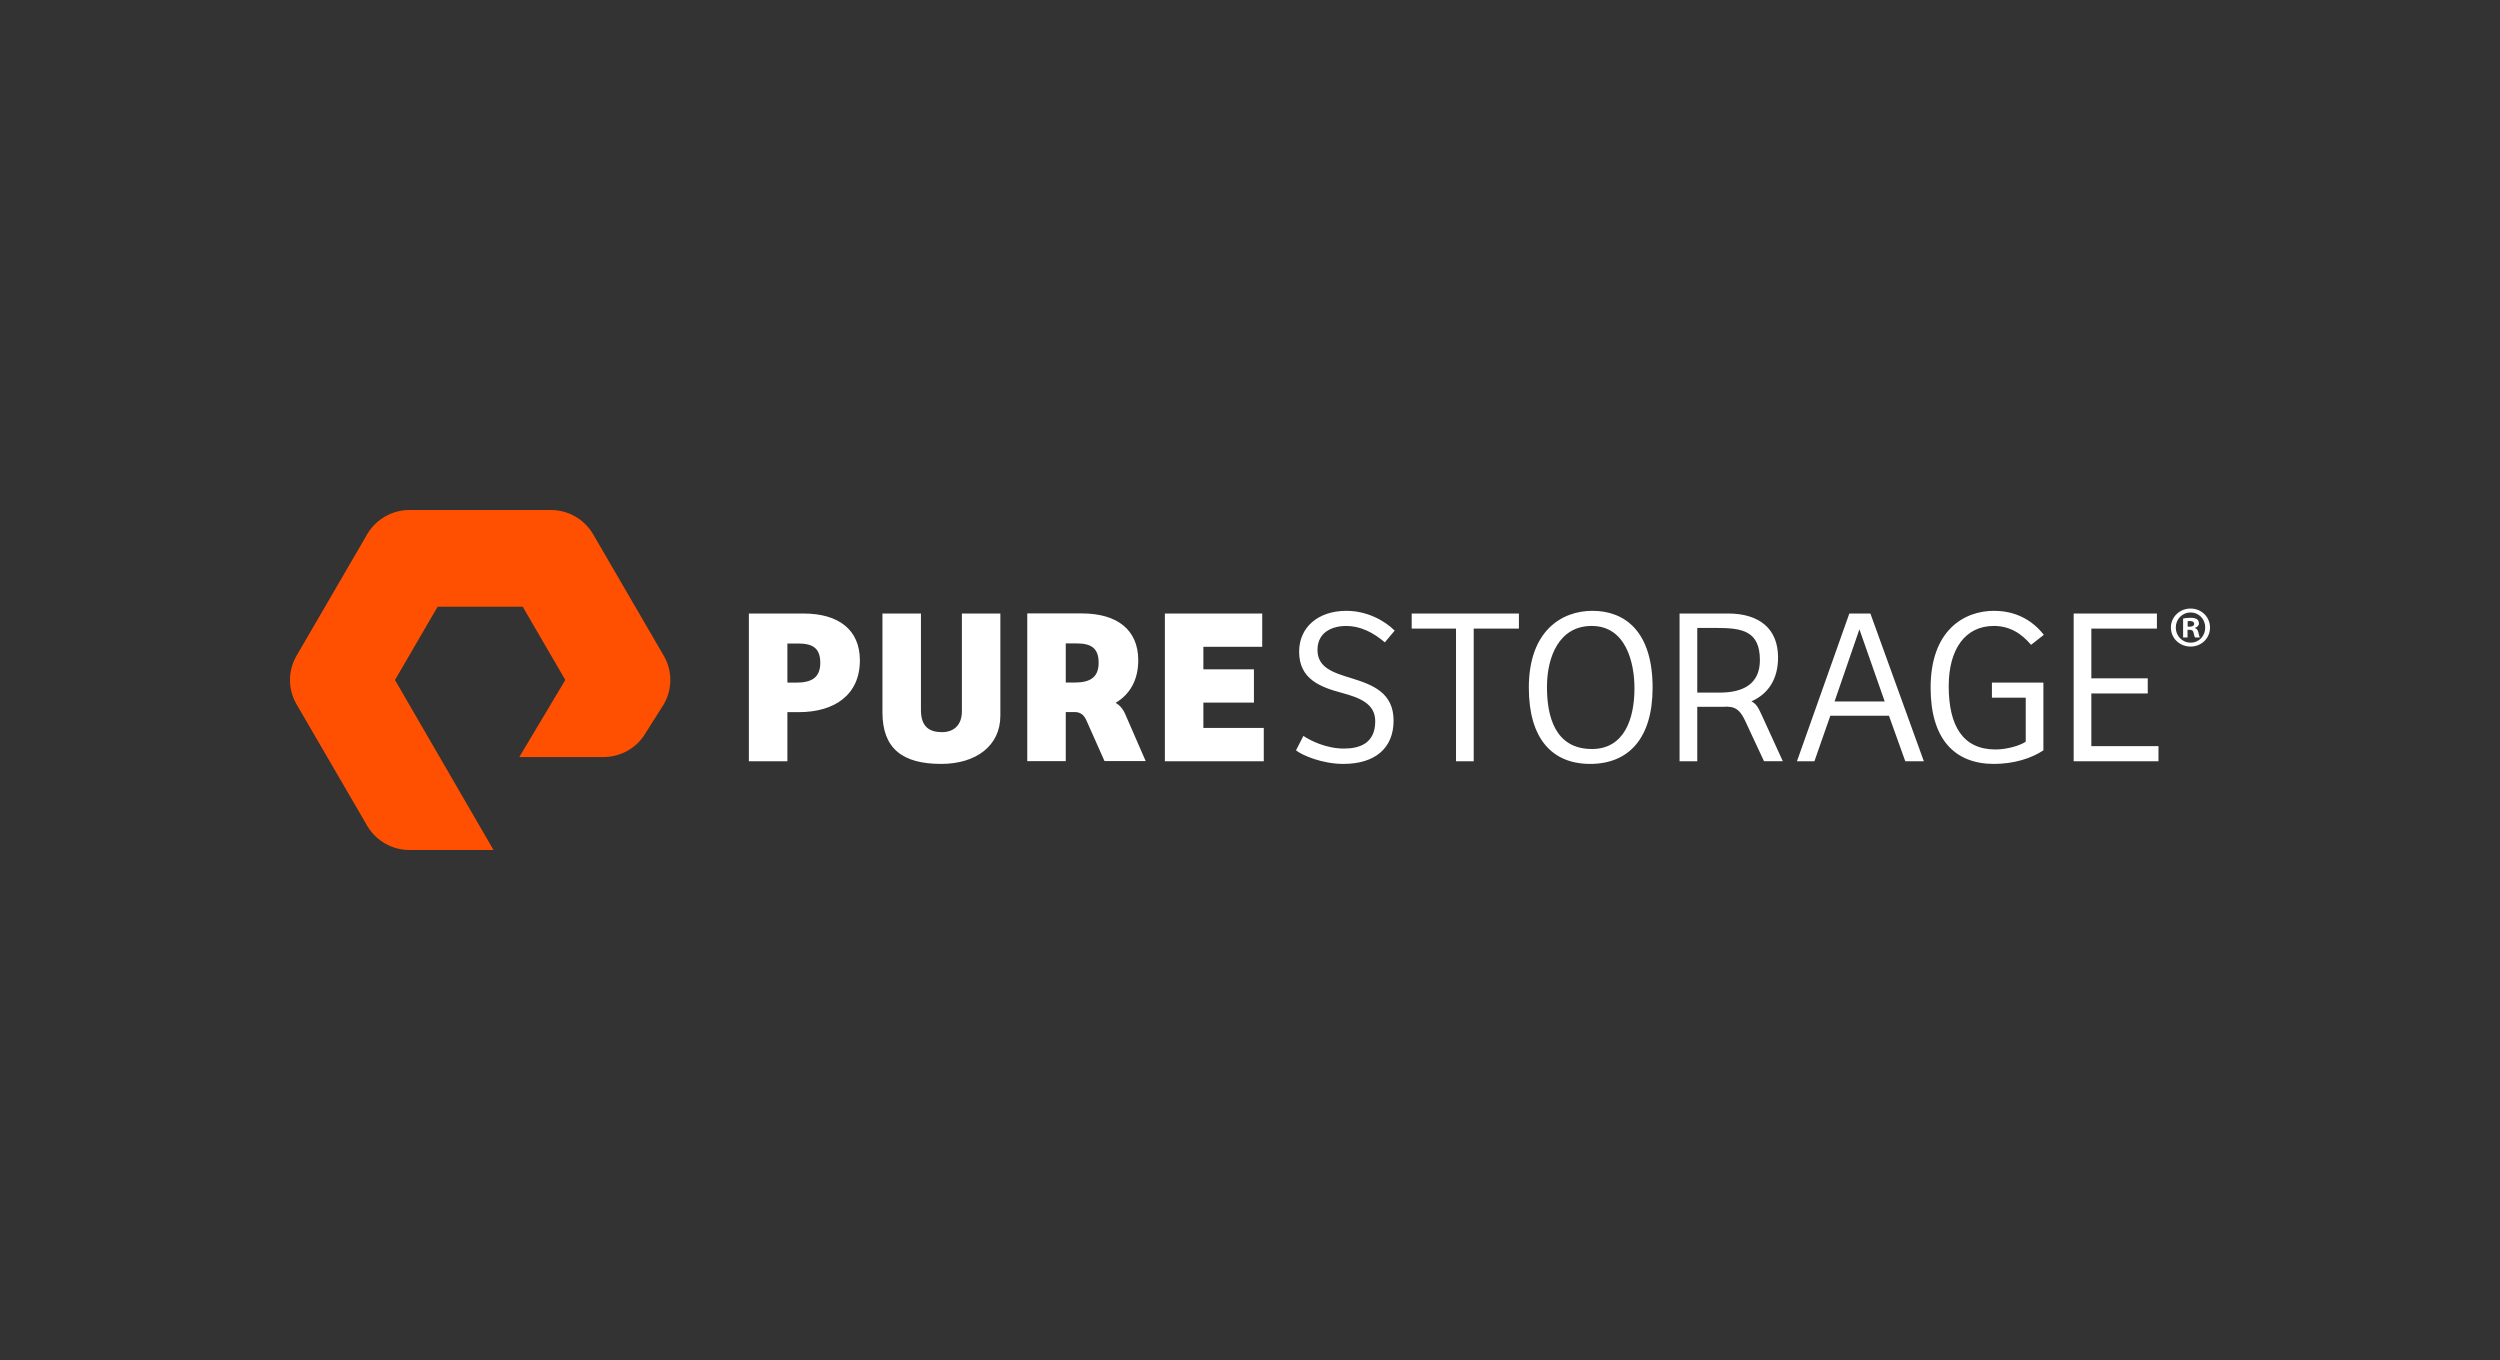
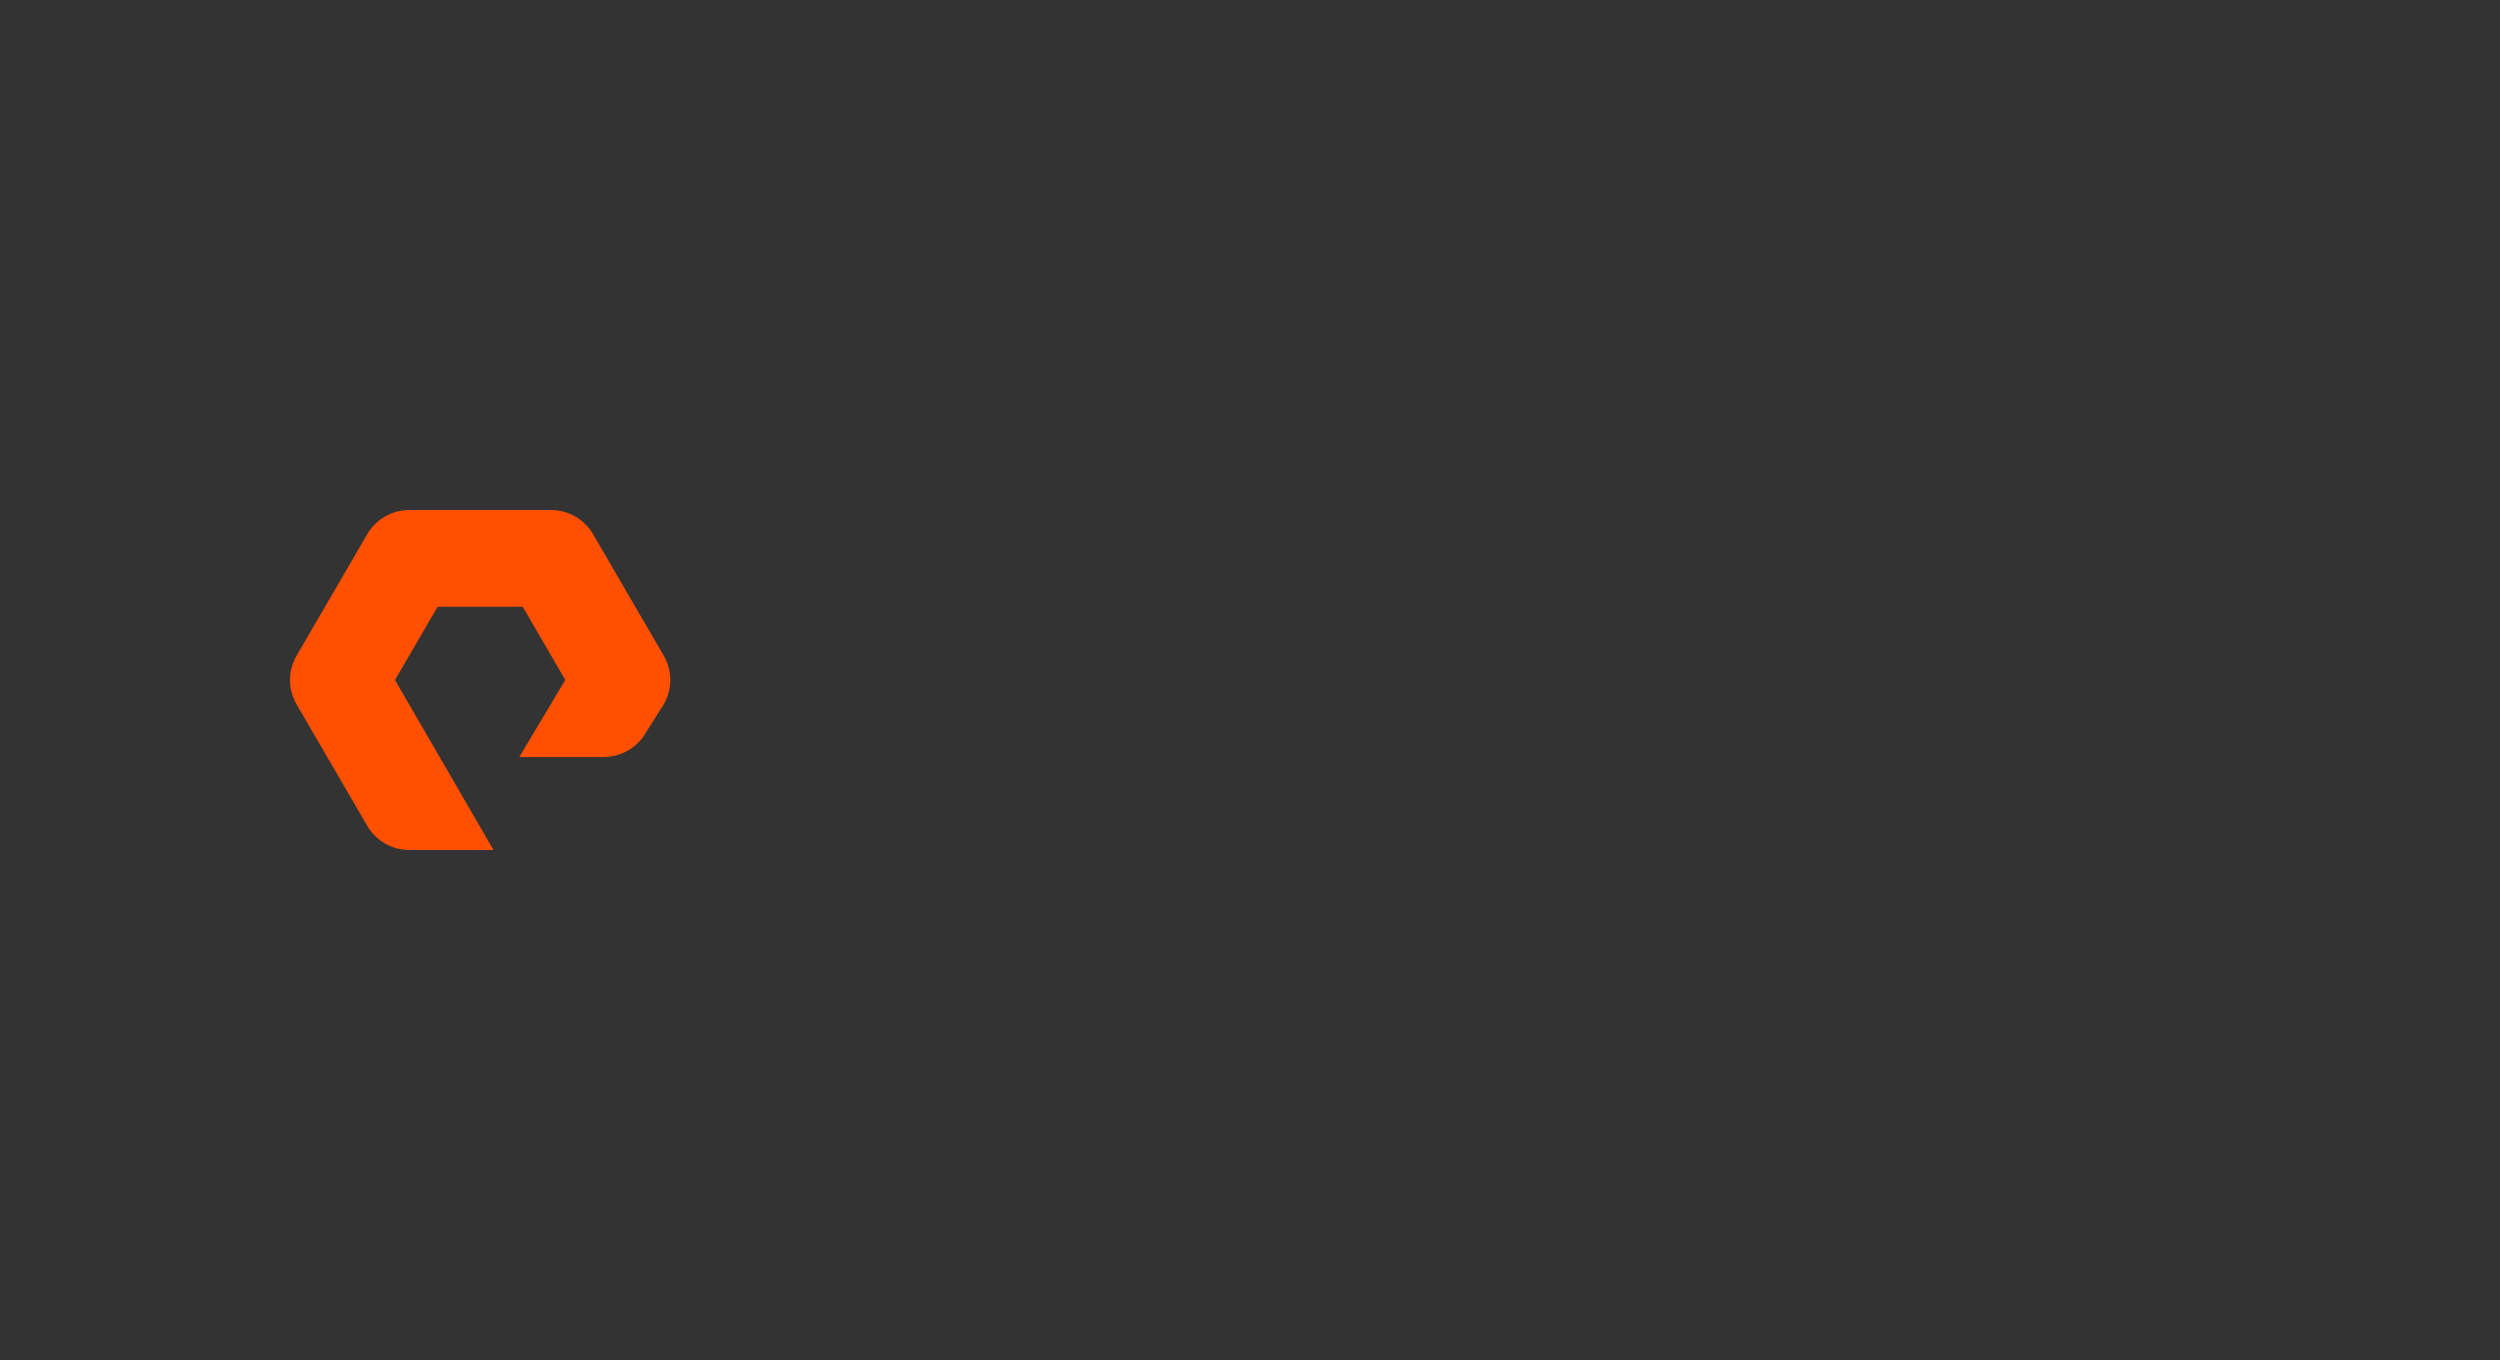
<svg xmlns="http://www.w3.org/2000/svg" width="250" height="136" viewBox="0 0 250 136" fill="none">
  <rect x="0" y="0" width="250" height="136" fill="#333333" stroke="none" />
-   <path fill-rule="evenodd" clip-rule="evenodd" d="M218.766 62.67H218.975C219.208 62.67 219.417 62.577 219.417 62.393C219.417 62.219 219.289 62.103 219.009 62.103C218.893 62.103 218.812 62.115 218.766 62.126V62.67ZM218.311 63.744V61.85C218.487 61.815 218.73 61.78 219.045 61.78C219.406 61.78 219.568 61.838 219.708 61.93C219.813 62.011 219.895 62.161 219.895 62.346C219.895 62.554 219.719 62.716 219.498 62.785V62.808C219.685 62.866 219.79 63.017 219.848 63.282C219.906 63.56 219.94 63.675 219.987 63.744H219.51C219.452 63.675 219.406 63.502 219.359 63.282C219.324 63.074 219.208 62.982 218.963 62.982H218.753V63.744H218.311ZM217.578 62.751C217.578 63.594 218.219 64.265 219.068 64.265C219.906 64.265 220.523 63.594 220.523 62.751C220.523 61.919 219.906 61.249 219.056 61.249C218.219 61.249 217.578 61.919 217.578 62.751ZM221 62.751C221 63.825 220.15 64.657 219.056 64.657C217.962 64.657 217.089 63.825 217.089 62.751C217.089 61.699 217.962 60.855 219.056 60.855C220.15 60.855 221 61.699 221 62.751ZM107.449 68.254C108.925 68.254 109.864 67.807 109.864 66.276C109.864 64.764 109.062 64.342 107.651 64.342H106.576V68.254H107.449ZM114.566 76.104H110.45L108.643 72.045C108.414 71.524 108.083 71.242 107.566 71.207H106.576V76.115H102.727V61.343H108.187C111.702 61.343 113.825 62.964 113.825 66.031C113.825 68.028 112.97 69.446 111.558 70.288C111.957 70.49 112.31 70.909 112.534 71.439L114.566 76.104ZM116.487 76.126H126.378V72.793H120.337V70.262H125.393V66.93H120.337V64.683H126.222V61.352H116.487V76.126ZM88.245 61.352V71.24C88.245 74.838 90.236 76.391 94.109 76.391C97.621 76.391 100.036 74.569 100.036 71.572V61.352H96.189V71.128C96.189 72.528 95.361 73.215 94.197 73.215C92.967 73.215 92.094 72.703 92.094 71.016V61.352H88.245ZM78.739 68.263V64.351H79.812C81.222 64.351 82.028 64.773 82.028 66.282C82.028 67.816 81.089 68.263 79.612 68.263H78.739ZM78.739 71.215H79.879C83.459 71.215 85.988 69.481 85.988 66.04C85.988 62.975 83.863 61.352 80.349 61.352H74.888V76.126H78.739V71.215ZM171.962 69.26C174.334 69.26 175.99 68.391 175.99 66.013C175.99 63.082 174.201 62.795 171.671 62.795H169.726V69.26H171.962ZM178.282 76.12H176.4L174.509 72.066C174.13 71.268 173.703 70.675 172.784 70.675L172.811 70.662C172.637 70.675 172.458 70.682 172.275 70.682H169.726V76.124H167.956V61.35H172.791C175.924 61.35 177.806 62.859 177.806 65.747C177.806 67.958 176.784 69.41 175.142 70.137C175.612 70.369 175.827 70.747 176.164 71.489L178.282 76.12ZM207.367 76.124H215.847V74.613H209.134V69.349H214.775V67.836H209.134V62.859H215.691V61.35H207.367V76.124ZM204.339 68.26H199.192V69.769H202.573V74.168C202.035 74.546 200.713 74.947 199.55 74.947C196.306 74.947 194.871 72.613 194.871 68.615C194.871 64.88 196.553 62.594 199.371 62.594C200.959 62.594 202.124 63.327 203.108 64.482L204.383 63.483C202.864 61.549 200.916 61.083 199.395 61.083C196.416 61.083 193.061 63.017 193.061 68.769C193.061 73.925 195.479 76.391 199.395 76.391C201.34 76.391 203.108 75.857 204.339 75.035V68.26ZM185.941 62.929L188.471 70.148H183.456L185.941 62.929ZM181.442 76.124L183.033 71.572H188.894L190.528 76.124H192.384L187.038 61.35H184.934L179.696 76.124H181.442ZM159.193 74.901C155.5 74.901 154.696 71.635 154.696 68.704C154.696 65.683 155.906 62.594 159.169 62.594C162.574 62.594 163.446 66.213 163.446 68.838C163.446 71.856 162.439 74.901 159.193 74.901ZM159.015 76.391C162.843 76.391 165.26 73.858 165.26 68.769C165.26 63.104 162.461 61.083 159.24 61.083C156.195 61.083 152.883 63.06 152.883 68.769C152.883 73.836 155.188 76.391 159.015 76.391ZM141.17 61.35V62.859H145.601V76.124H147.371V62.859H151.891V61.35H141.17ZM130.339 73.591C131.031 74.059 132.621 74.857 134.39 74.857C135.888 74.857 137.523 74.389 137.523 72.126C137.523 70.349 135.955 69.769 134.166 69.282C132.018 68.704 129.913 67.906 129.913 65.171C129.913 62.706 131.837 61.083 134.634 61.083C136.649 61.083 138.417 62.015 139.468 63.06L138.483 64.237C137.322 63.238 136.022 62.594 134.613 62.594C133.361 62.594 131.749 63.128 131.749 64.992C131.749 66.749 133.27 67.258 135.195 67.836C137.254 68.483 139.358 69.26 139.358 72.06C139.358 74.835 137.477 76.391 134.345 76.391C132.197 76.391 130.206 75.522 129.6 75.035L130.339 73.591Z" fill="white" />
  <path fill-rule="evenodd" clip-rule="evenodd" d="M49.352 85H40.944C39.209 85 37.59 84.072 36.722 82.581L29.649 70.419C28.784 68.927 28.784 67.074 29.649 65.583L36.722 53.421C37.59 51.929 39.207 51 40.944 51H55.088C56.824 51 58.441 51.929 59.31 53.421L66.382 65.583C67.249 67.074 67.249 68.927 66.382 70.419L64.553 73.314C63.702 74.779 62.083 75.706 60.347 75.706H51.928L56.531 67.995L52.274 60.676H43.758L39.498 68L49.352 85Z" fill="#FE5000" />
</svg>